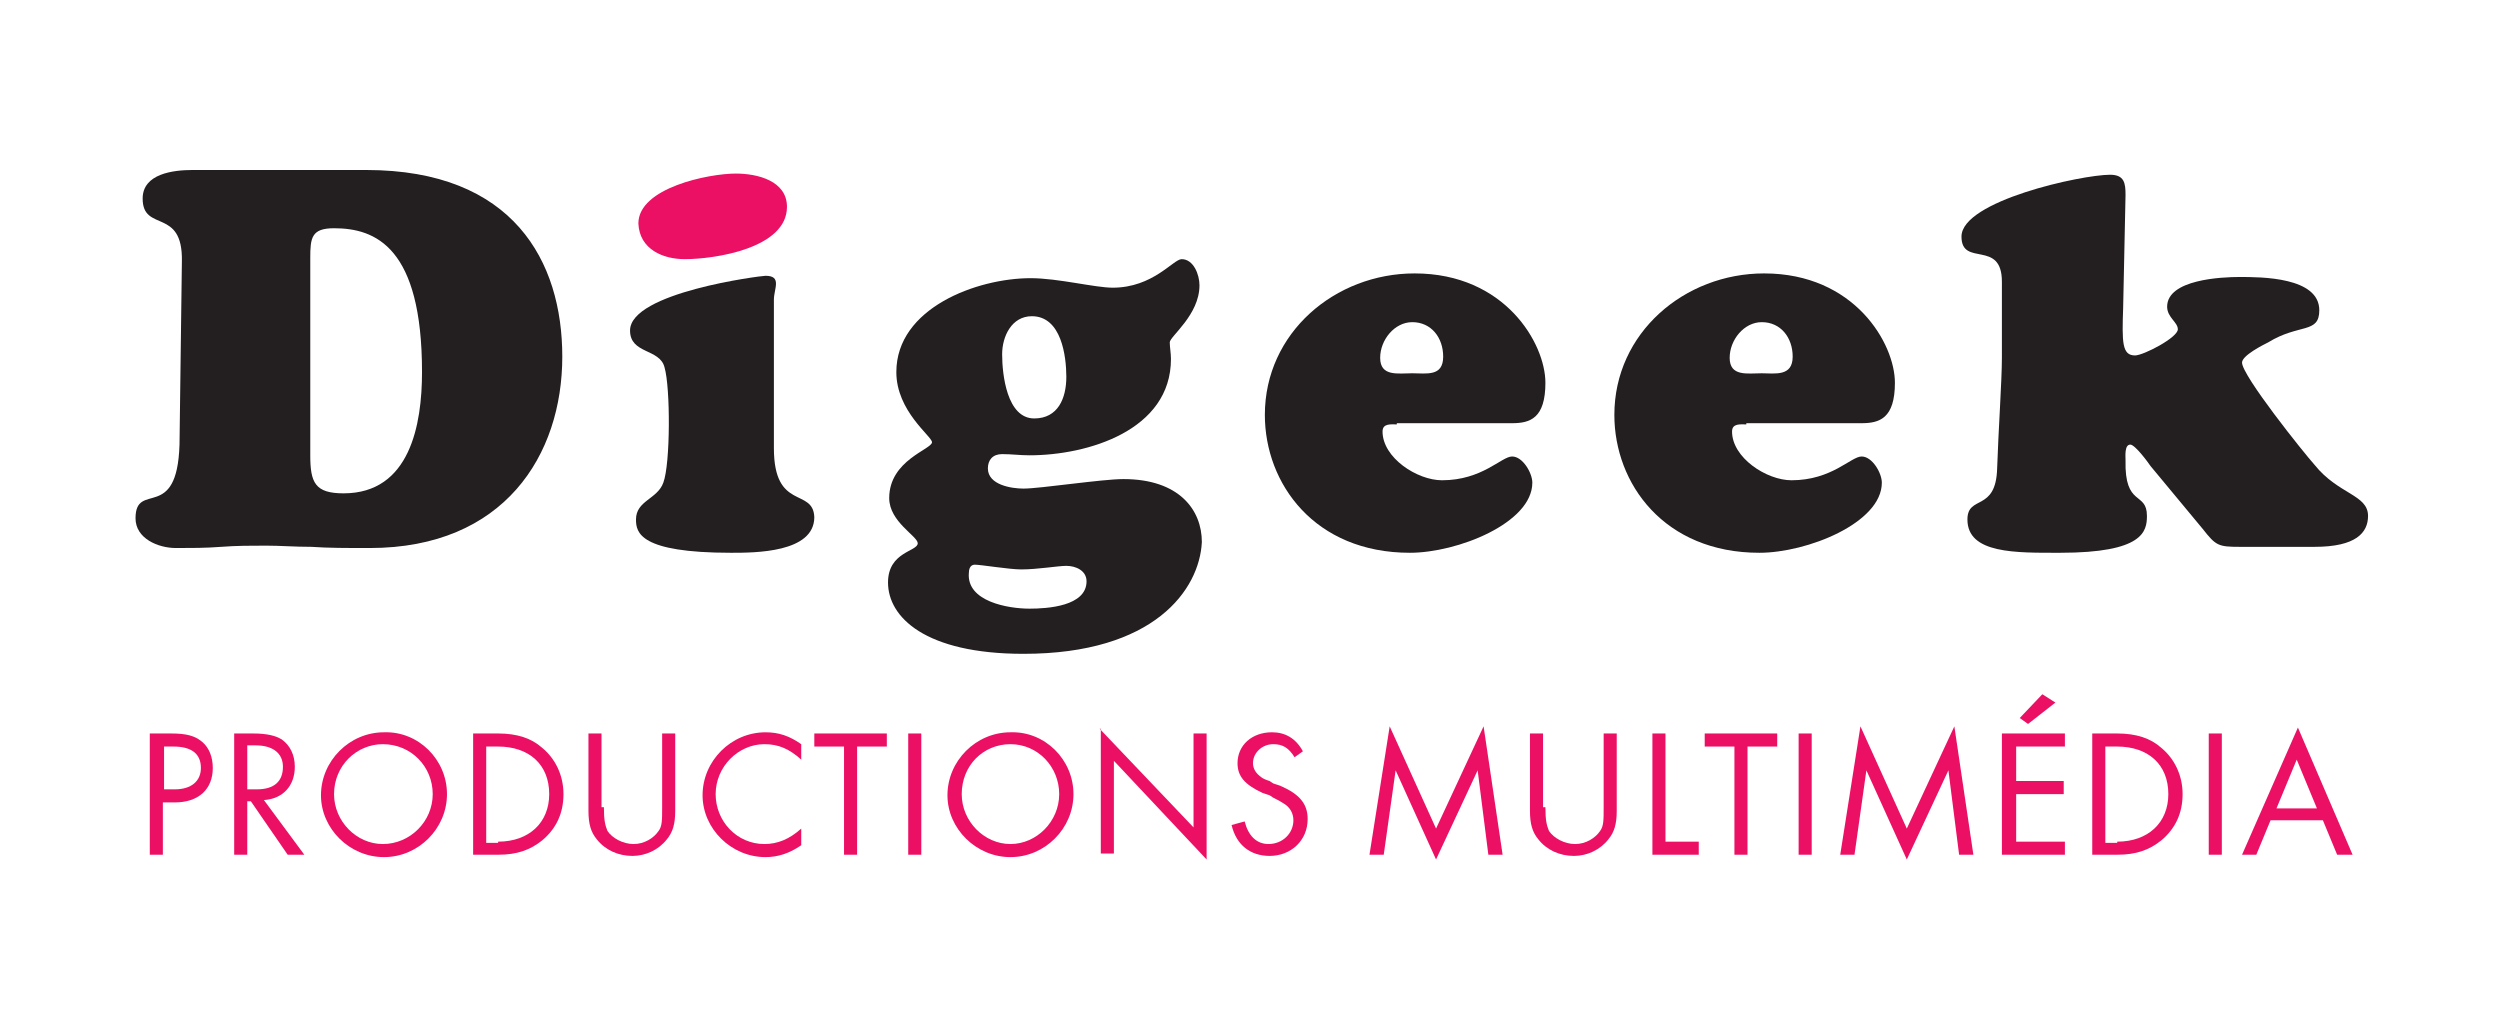
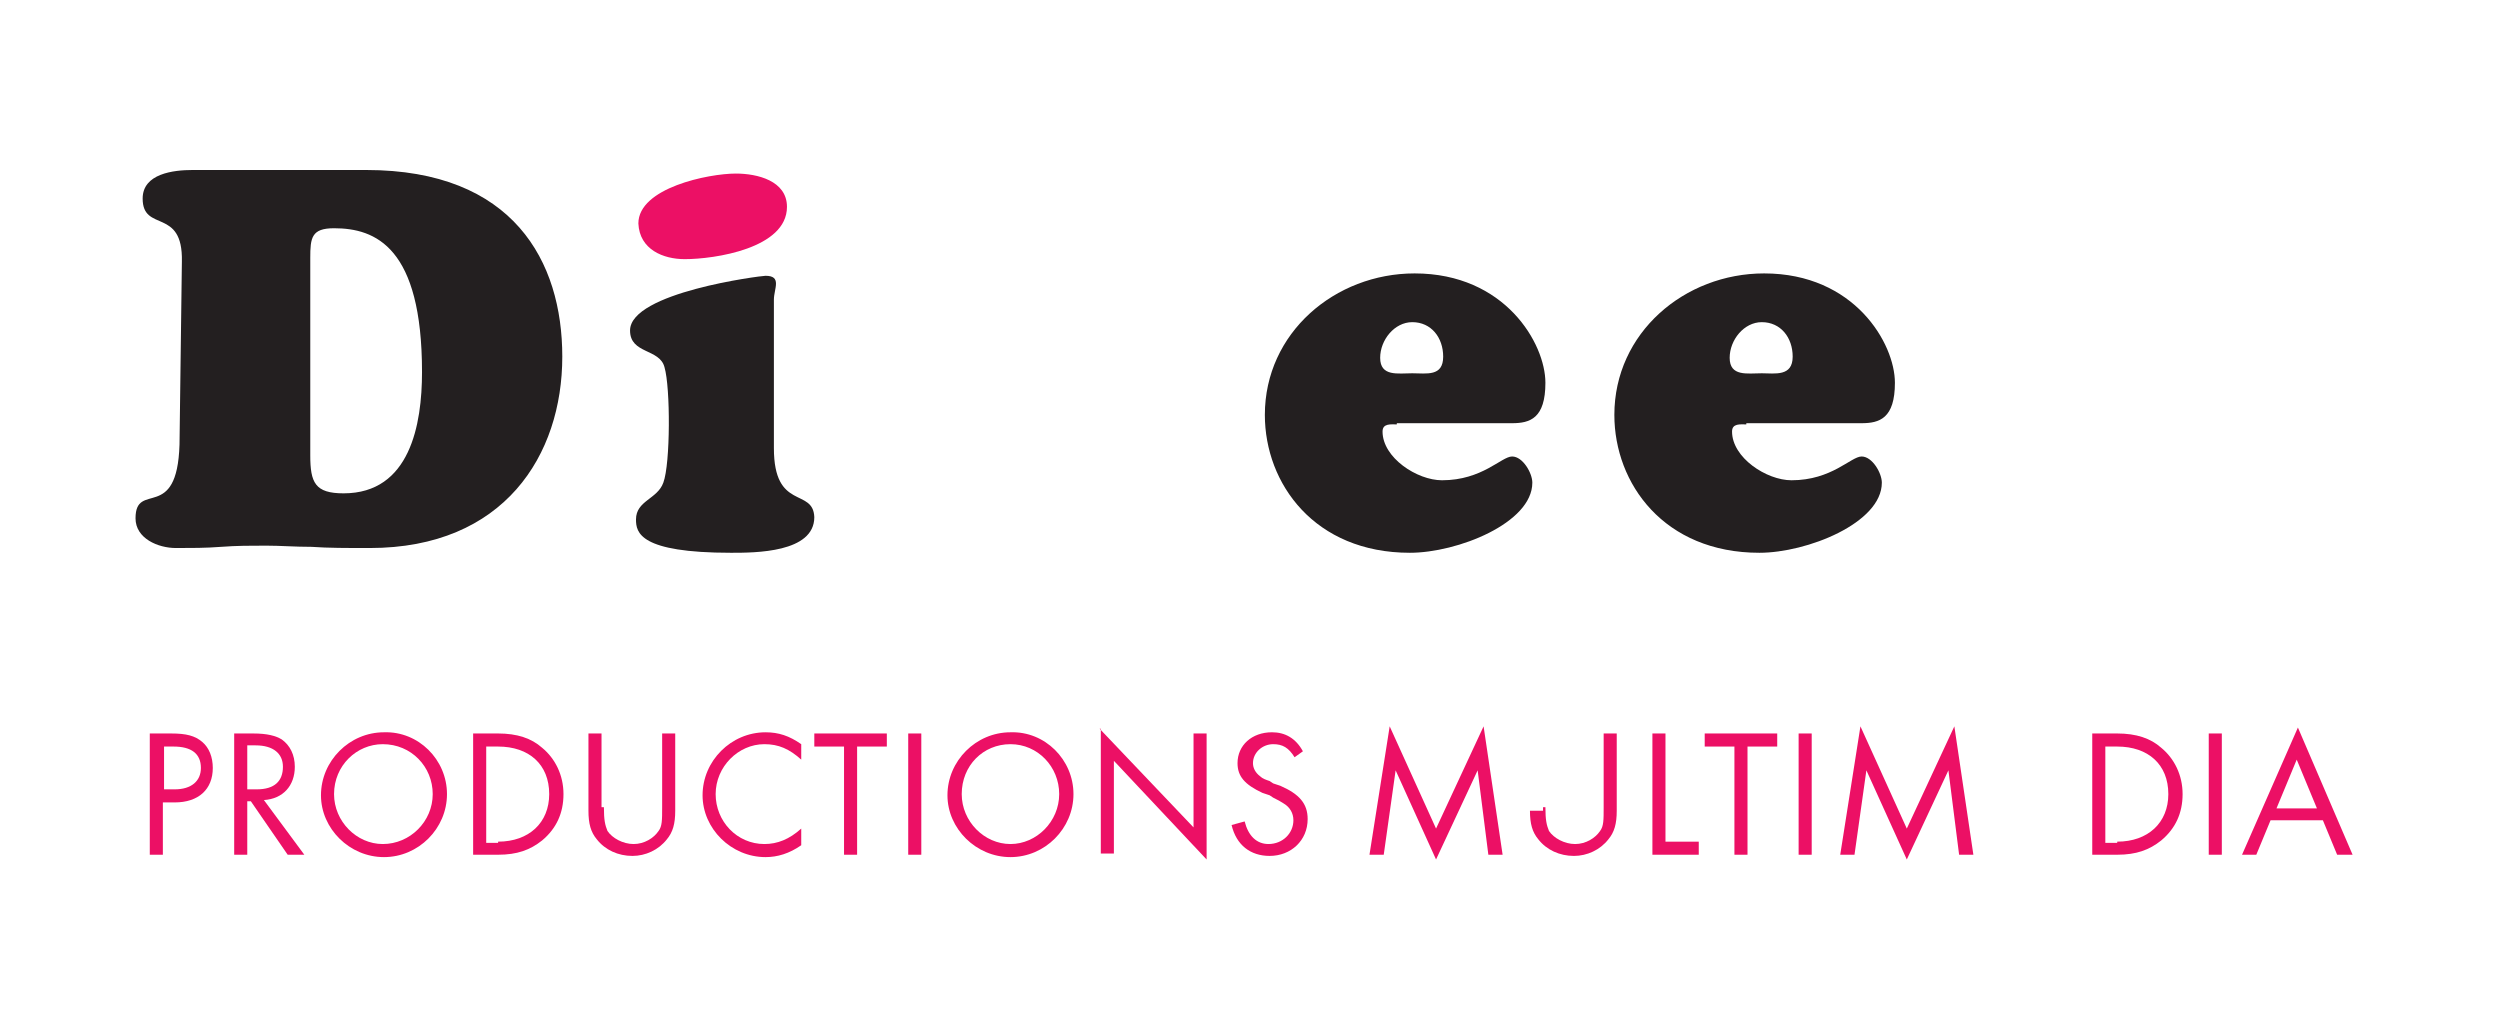
<svg xmlns="http://www.w3.org/2000/svg" version="1.1" id="Calque_1" x="0px" y="0px" viewBox="0 0 210.3 86.6" style="enable-background:new 0 0 210.3 86.6;" xml:space="preserve">
  <g>
    <g>
      <g>
        <path style="fill:#EC1065;" d="M13.7,71.9h-1.1V61.7h1.8c1.3,0,2,0.2,2.6,0.7c0.6,0.5,0.9,1.3,0.9,2.2c0,1.8-1.2,2.9-3.2,2.9h-1     V71.9z M14.7,66.4c1.4,0,2.2-0.7,2.2-1.8c0-1.2-0.8-1.8-2.3-1.8h-0.8v3.6H14.7z" />
        <path style="fill:#EC1065;" d="M25.6,71.9h-1.4l-3.1-4.5h-0.3v4.5h-1.1V61.7h1.6c1.2,0,1.9,0.2,2.4,0.5c0.7,0.5,1.1,1.3,1.1,2.3     c0,1.6-1,2.7-2.6,2.8L25.6,71.9z M21.6,66.4c1.5,0,2.2-0.7,2.2-1.9c0-1.1-0.8-1.8-2.3-1.8h-0.7v3.7H21.6z" />
        <path style="fill:#EC1065;" d="M37.6,66.8c0,2.9-2.4,5.3-5.3,5.3c-2.9,0-5.3-2.4-5.3-5.2c0-2.9,2.4-5.3,5.3-5.3     C35.2,61.5,37.6,63.9,37.6,66.8z M28.1,66.8c0,2.3,1.9,4.2,4.1,4.2c2.3,0,4.2-1.9,4.2-4.2c0-2.3-1.8-4.2-4.2-4.2     C30,62.6,28.1,64.4,28.1,66.8z" />
        <path style="fill:#EC1065;" d="M39.8,61.7h2.1c1.6,0,2.8,0.4,3.7,1.2c1.1,0.9,1.8,2.3,1.8,3.9c0,1.6-0.6,2.9-1.8,3.9     c-1,0.8-2.1,1.2-3.7,1.2h-2.1V61.7z M41.9,70.8c2.6,0,4.3-1.6,4.3-4c0-2.5-1.7-4-4.3-4h-1v8.1H41.9z" />
        <path style="fill:#EC1065;" d="M50.8,67.9c0,1.1,0.1,1.5,0.3,2c0.4,0.6,1.3,1.1,2.2,1.1c0.9,0,1.7-0.5,2.1-1.1     c0.3-0.4,0.3-0.9,0.3-2v-6.2h1.1v6.5c0,1.1-0.2,1.8-0.7,2.4c-0.7,0.9-1.8,1.4-2.9,1.4c-1.2,0-2.3-0.5-3-1.4     c-0.5-0.6-0.7-1.3-0.7-2.4v-6.5h1.1V67.9z" />
        <path style="fill:#EC1065;" d="M67.4,63.9c-1-0.9-1.9-1.3-3.1-1.3c-2.2,0-4.1,1.9-4.1,4.2c0,2.3,1.8,4.2,4.1,4.2     c1.1,0,2.1-0.4,3.1-1.3v1.4c-1,0.7-2,1-3,1c-2.9,0-5.3-2.4-5.3-5.2c0-2.9,2.4-5.3,5.3-5.3c1.1,0,2,0.3,3,1V63.9z" />
        <path style="fill:#EC1065;" d="M72.2,71.9H71v-9.1h-2.5v-1.1h6.1v1.1h-2.5V71.9z" />
        <path style="fill:#EC1065;" d="M77.5,71.9h-1.1V61.7h1.1V71.9z" />
        <path style="fill:#EC1065;" d="M90.3,66.8c0,2.9-2.4,5.3-5.3,5.3c-2.9,0-5.3-2.4-5.3-5.2c0-2.9,2.4-5.3,5.3-5.3     C87.9,61.5,90.3,63.9,90.3,66.8z M80.9,66.8c0,2.3,1.9,4.2,4.1,4.2s4.1-1.9,4.1-4.2c0-2.3-1.8-4.2-4.1-4.2     C82.7,62.6,80.9,64.4,80.9,66.8z" />
        <path style="fill:#EC1065;" d="M92.5,61.3l7.9,8.3v-7.9h1.1v10.6L93.7,64v7.8h-1.1V61.3z" />
        <path style="fill:#EC1065;" d="M108.9,63.7c-0.5-0.8-1-1.1-1.8-1.1c-0.9,0-1.7,0.7-1.7,1.6c0,0.4,0.2,0.8,0.6,1.1     c0.2,0.2,0.5,0.3,0.8,0.4l0.3,0.2l0.3,0.1l0.3,0.1c1.6,0.7,2.3,1.5,2.3,2.8c0,1.8-1.4,3.1-3.2,3.1c-1.6,0-2.8-0.9-3.2-2.6     l1.1-0.3c0.3,1.2,1,1.9,2,1.9c1.2,0,2.1-0.9,2.1-2c0-0.6-0.3-1.1-0.8-1.4c-0.3-0.2-0.5-0.3-0.9-0.5l-0.3-0.2l-0.3-0.1l-0.3-0.1     c-1.5-0.7-2.1-1.4-2.1-2.5c0-1.5,1.2-2.6,2.9-2.6c1.1,0,2,0.5,2.6,1.6L108.9,63.7z" />
      </g>
      <g>
        <path style="fill:#EC1065;" d="M116.9,61.1l3.9,8.6l4-8.6l1.6,10.8h-1.2l-0.9-7.1l-3.5,7.5l-3.4-7.5l-1,7.1h-1.2L116.9,61.1z" />
-         <path style="fill:#EC1065;" d="M130,67.9c0,1.1,0.1,1.5,0.3,2c0.4,0.6,1.3,1.1,2.2,1.1c0.9,0,1.7-0.5,2.1-1.1     c0.3-0.4,0.3-0.9,0.3-2v-6.2h1.1v6.5c0,1.1-0.2,1.8-0.7,2.4c-0.7,0.9-1.8,1.4-2.9,1.4c-1.2,0-2.3-0.5-3-1.4     c-0.5-0.6-0.7-1.3-0.7-2.4v-6.5h1.1V67.9z" />
+         <path style="fill:#EC1065;" d="M130,67.9c0,1.1,0.1,1.5,0.3,2c0.4,0.6,1.3,1.1,2.2,1.1c0.9,0,1.7-0.5,2.1-1.1     c0.3-0.4,0.3-0.9,0.3-2v-6.2h1.1v6.5c0,1.1-0.2,1.8-0.7,2.4c-0.7,0.9-1.8,1.4-2.9,1.4c-1.2,0-2.3-0.5-3-1.4     c-0.5-0.6-0.7-1.3-0.7-2.4h1.1V67.9z" />
        <path style="fill:#EC1065;" d="M140.1,70.8h2.8v1.1H139V61.7h1.1V70.8z" />
        <path style="fill:#EC1065;" d="M147,71.9h-1.1v-9.1h-2.5v-1.1h6.1v1.1H147V71.9z" />
        <path style="fill:#EC1065;" d="M152.4,71.9h-1.1V61.7h1.1V71.9z" />
        <path style="fill:#EC1065;" d="M156.5,61.1l3.9,8.6l4-8.6l1.6,10.8h-1.2l-0.9-7.1l-3.5,7.5l-3.4-7.5l-1,7.1h-1.2L156.5,61.1z" />
-         <path style="fill:#EC1065;" d="M169.6,62.7v3h4v1.1h-4v4h4.1v1.1h-5.3V61.7h5.3v1.1H169.6z M170.6,60.9l-0.7-0.5l1.9-2l1.1,0.7     L170.6,60.9z" />
        <path style="fill:#EC1065;" d="M176,61.7h2.1c1.6,0,2.8,0.4,3.7,1.2c1.1,0.9,1.8,2.3,1.8,3.9c0,1.6-0.6,2.9-1.8,3.9     c-1,0.8-2.1,1.2-3.7,1.2H176V61.7z M178.1,70.8c2.6,0,4.3-1.6,4.3-4c0-2.5-1.7-4-4.3-4h-1v8.1H178.1z" />
        <path style="fill:#EC1065;" d="M186.9,71.9h-1.1V61.7h1.1V71.9z" />
        <path style="fill:#EC1065;" d="M191,69l-1.2,2.9h-1.2l4.7-10.7l4.6,10.7h-1.3l-1.2-2.9H191z M193.2,63.9l-1.7,4.1h3.4L193.2,63.9     z" />
      </g>
    </g>
    <g>
      <path style="fill:#231F20;" d="M15.3,22c0.1-4.6-3.3-2.4-3.3-5.3c0-2.1,2.6-2.4,4.2-2.4h14.6c12.4,0,16.5,7.7,16.5,15.7    c0,8.3-4.9,16.1-16.2,16.1c-1.9,0-3.5,0-4.9-0.1c-1.4,0-2.6-0.1-3.8-0.1c-1.3,0-2.5,0-3.8,0.1c-1.3,0.1-2.5,0.1-3.8,0.1    c-1.5,0-3.4-0.8-3.4-2.5c0-3.2,3.5,0.4,3.7-6.2L15.3,22z M26.1,38.3c0,2.3,0.4,3.2,2.8,3.2c5.6,0,6.6-5.8,6.6-10.2    c0-10.5-3.9-12.1-7.4-12.1c-1.9,0-2,0.8-2,2.5V38.3z" />
      <g>
        <path style="fill:#231F20;" d="M65.1,37.7V25.2c0-0.9,0.7-2-0.7-2C64,23.2,53,24.6,53,27.8c0,2,2.5,1.5,2.9,3.1     c0.5,1.7,0.5,8.1-0.1,9.7c-0.5,1.4-2.3,1.5-2.3,3.1c0,1.1,0.3,2.8,8,2.8c2,0,7,0,7-3C68.4,41,65.1,43,65.1,37.7z" />
      </g>
-       <path style="fill:#231F20;" d="M86.1,55c-8.3,0-11.4-3.1-11.4-6c0-2.6,2.5-2.6,2.5-3.3c0-0.6-2.4-1.8-2.4-3.8    c0-3.2,3.6-4.1,3.6-4.7c0-0.5-3-2.6-3-5.9c0-5.4,6.8-7.9,11.3-7.9c2.3,0,5.4,0.8,6.9,0.8c3.4,0,5.1-2.4,5.8-2.4    c1,0,1.5,1.3,1.5,2.2c0,2.5-2.5,4.3-2.5,4.8c0,0.4,0.1,0.9,0.1,1.4c0,6-7,8.1-11.9,8.1c-0.8,0-1.5-0.1-2.3-0.1    c-0.8,0-1.2,0.5-1.2,1.2c0,1.4,2,1.7,3,1.7c1.4,0,6.6-0.8,8.4-0.8c4.7,0,6.6,2.6,6.6,5.3C100.9,49.6,97.1,55,86.1,55z M86.6,51.2    c1.5,0,4.8-0.2,4.8-2.3c0-0.9-0.9-1.3-1.7-1.3c-0.7,0-2.4,0.3-3.8,0.3c-1,0-3.4-0.4-3.9-0.4c-0.4,0-0.5,0.4-0.5,0.7    C81.3,50.6,84.8,51.2,86.6,51.2z M86.8,26.6c-1.7,0-2.5,1.7-2.5,3.2c0,1.7,0.4,5.4,2.7,5.4c2,0,2.7-1.7,2.7-3.5    C89.7,30,89.3,26.6,86.8,26.6z" />
      <path style="fill:#231F20;" d="M117.5,35.7c-0.5,0-1.2-0.1-1.2,0.6c0,2.2,2.9,4.1,5,4.1c3.4,0,5-2,5.9-2c0.9,0,1.7,1.4,1.7,2.2    c0,3.4-6.3,5.9-10.3,5.9c-8,0-12.2-5.8-12.2-11.6c0-6.9,5.9-11.9,12.6-11.9c7.6,0,11,5.9,11,9.2c0,3-1.3,3.4-2.8,3.4H117.5z     M121.4,30c0-1.6-1-2.9-2.6-2.9c-1.5,0-2.7,1.5-2.7,3c0,1.6,1.5,1.3,2.7,1.3C120,31.4,121.4,31.7,121.4,30z" />
      <path style="fill:#231F20;" d="M146.9,35.7c-0.5,0-1.2-0.1-1.2,0.6c0,2.2,2.9,4.1,5,4.1c3.4,0,5-2,5.9-2c0.9,0,1.7,1.4,1.7,2.2    c0,3.4-6.3,5.9-10.3,5.9c-8,0-12.2-5.8-12.2-11.6c0-6.9,5.9-11.9,12.6-11.9c7.6,0,11,5.9,11,9.2c0,3-1.3,3.4-2.8,3.4H146.9z     M150.8,30c0-1.6-1-2.9-2.6-2.9c-1.5,0-2.7,1.5-2.7,3c0,1.6,1.5,1.3,2.7,1.3C149.3,31.4,150.8,31.7,150.8,30z" />
-       <path style="fill:#231F20;" d="M180.9,39.2c-0.2-0.3-1.3-1.8-1.7-1.8c-0.5,0-0.4,1-0.4,1.3c-0.1,4,1.8,2.6,1.8,4.7    c0,1.3-0.3,3.1-7.3,3.1c-3.7,0-7.8,0.1-7.8-2.8c0-2.1,2.4-0.6,2.5-4.3c0.1-3.1,0.4-7.4,0.4-9.3v-6.4c0-3.6-3.4-1.2-3.4-3.8    c0-3,10.1-5.2,12.5-5.2c1.2,0,1.3,0.7,1.3,1.7l-0.2,9.5c-0.1,2.9-0.1,4,1,4c0.7,0,3.6-1.5,3.6-2.2c0-0.6-0.9-1-0.9-1.9    c0-2.3,4.6-2.5,6.1-2.5c1.8,0,6.7,0,6.7,2.8c0,2-1.7,1.1-4.3,2.7c-0.4,0.2-2.2,1.1-2.2,1.7c0,1.1,5.2,7.6,6.1,8.6    c2,2.5,4.5,2.5,4.5,4.3c0,1.4-1,2.6-4.5,2.6h-6.3c-1.8,0-2-0.1-3.1-1.5L180.9,39.2z" />
      <path style="fill:#EC1065;" d="M57.6,21.8c2.5,0,8.6-0.9,8.6-4.4c0-2.2-2.5-2.8-4.3-2.8c-2.3,0-8.2,1.2-8.2,4.2    C53.8,21,55.8,21.8,57.6,21.8z" />
    </g>
  </g>
</svg>